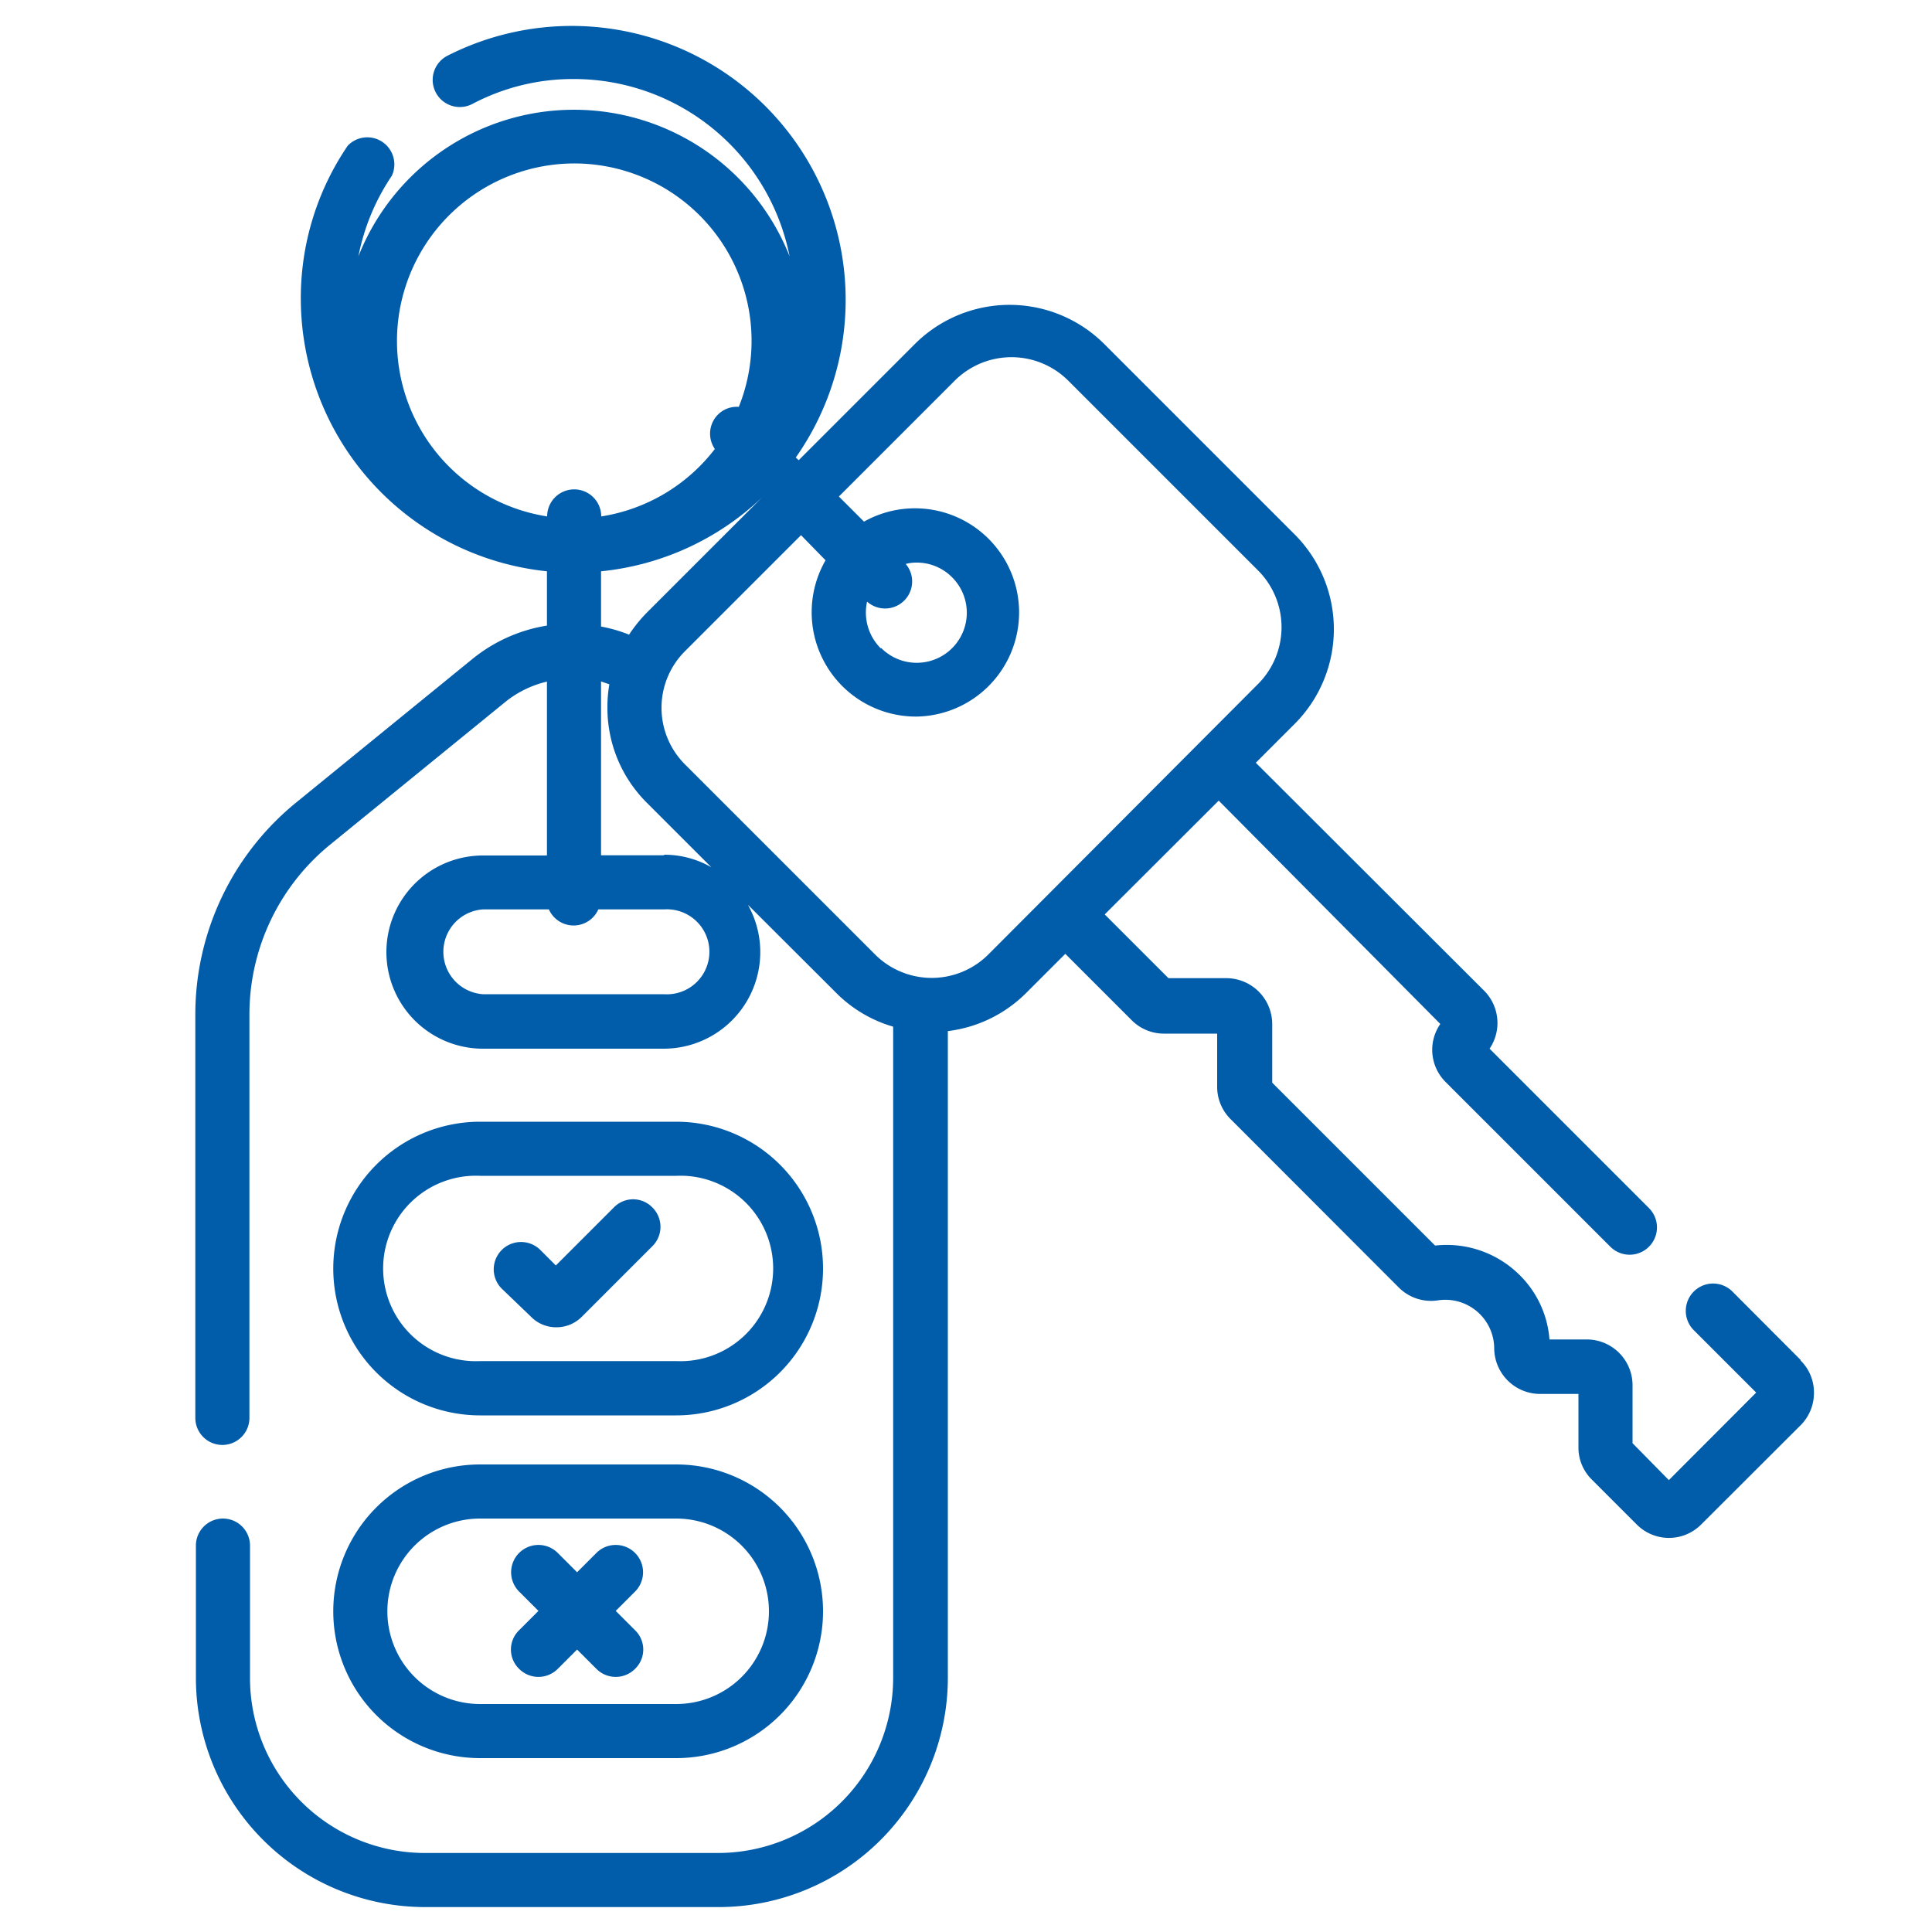
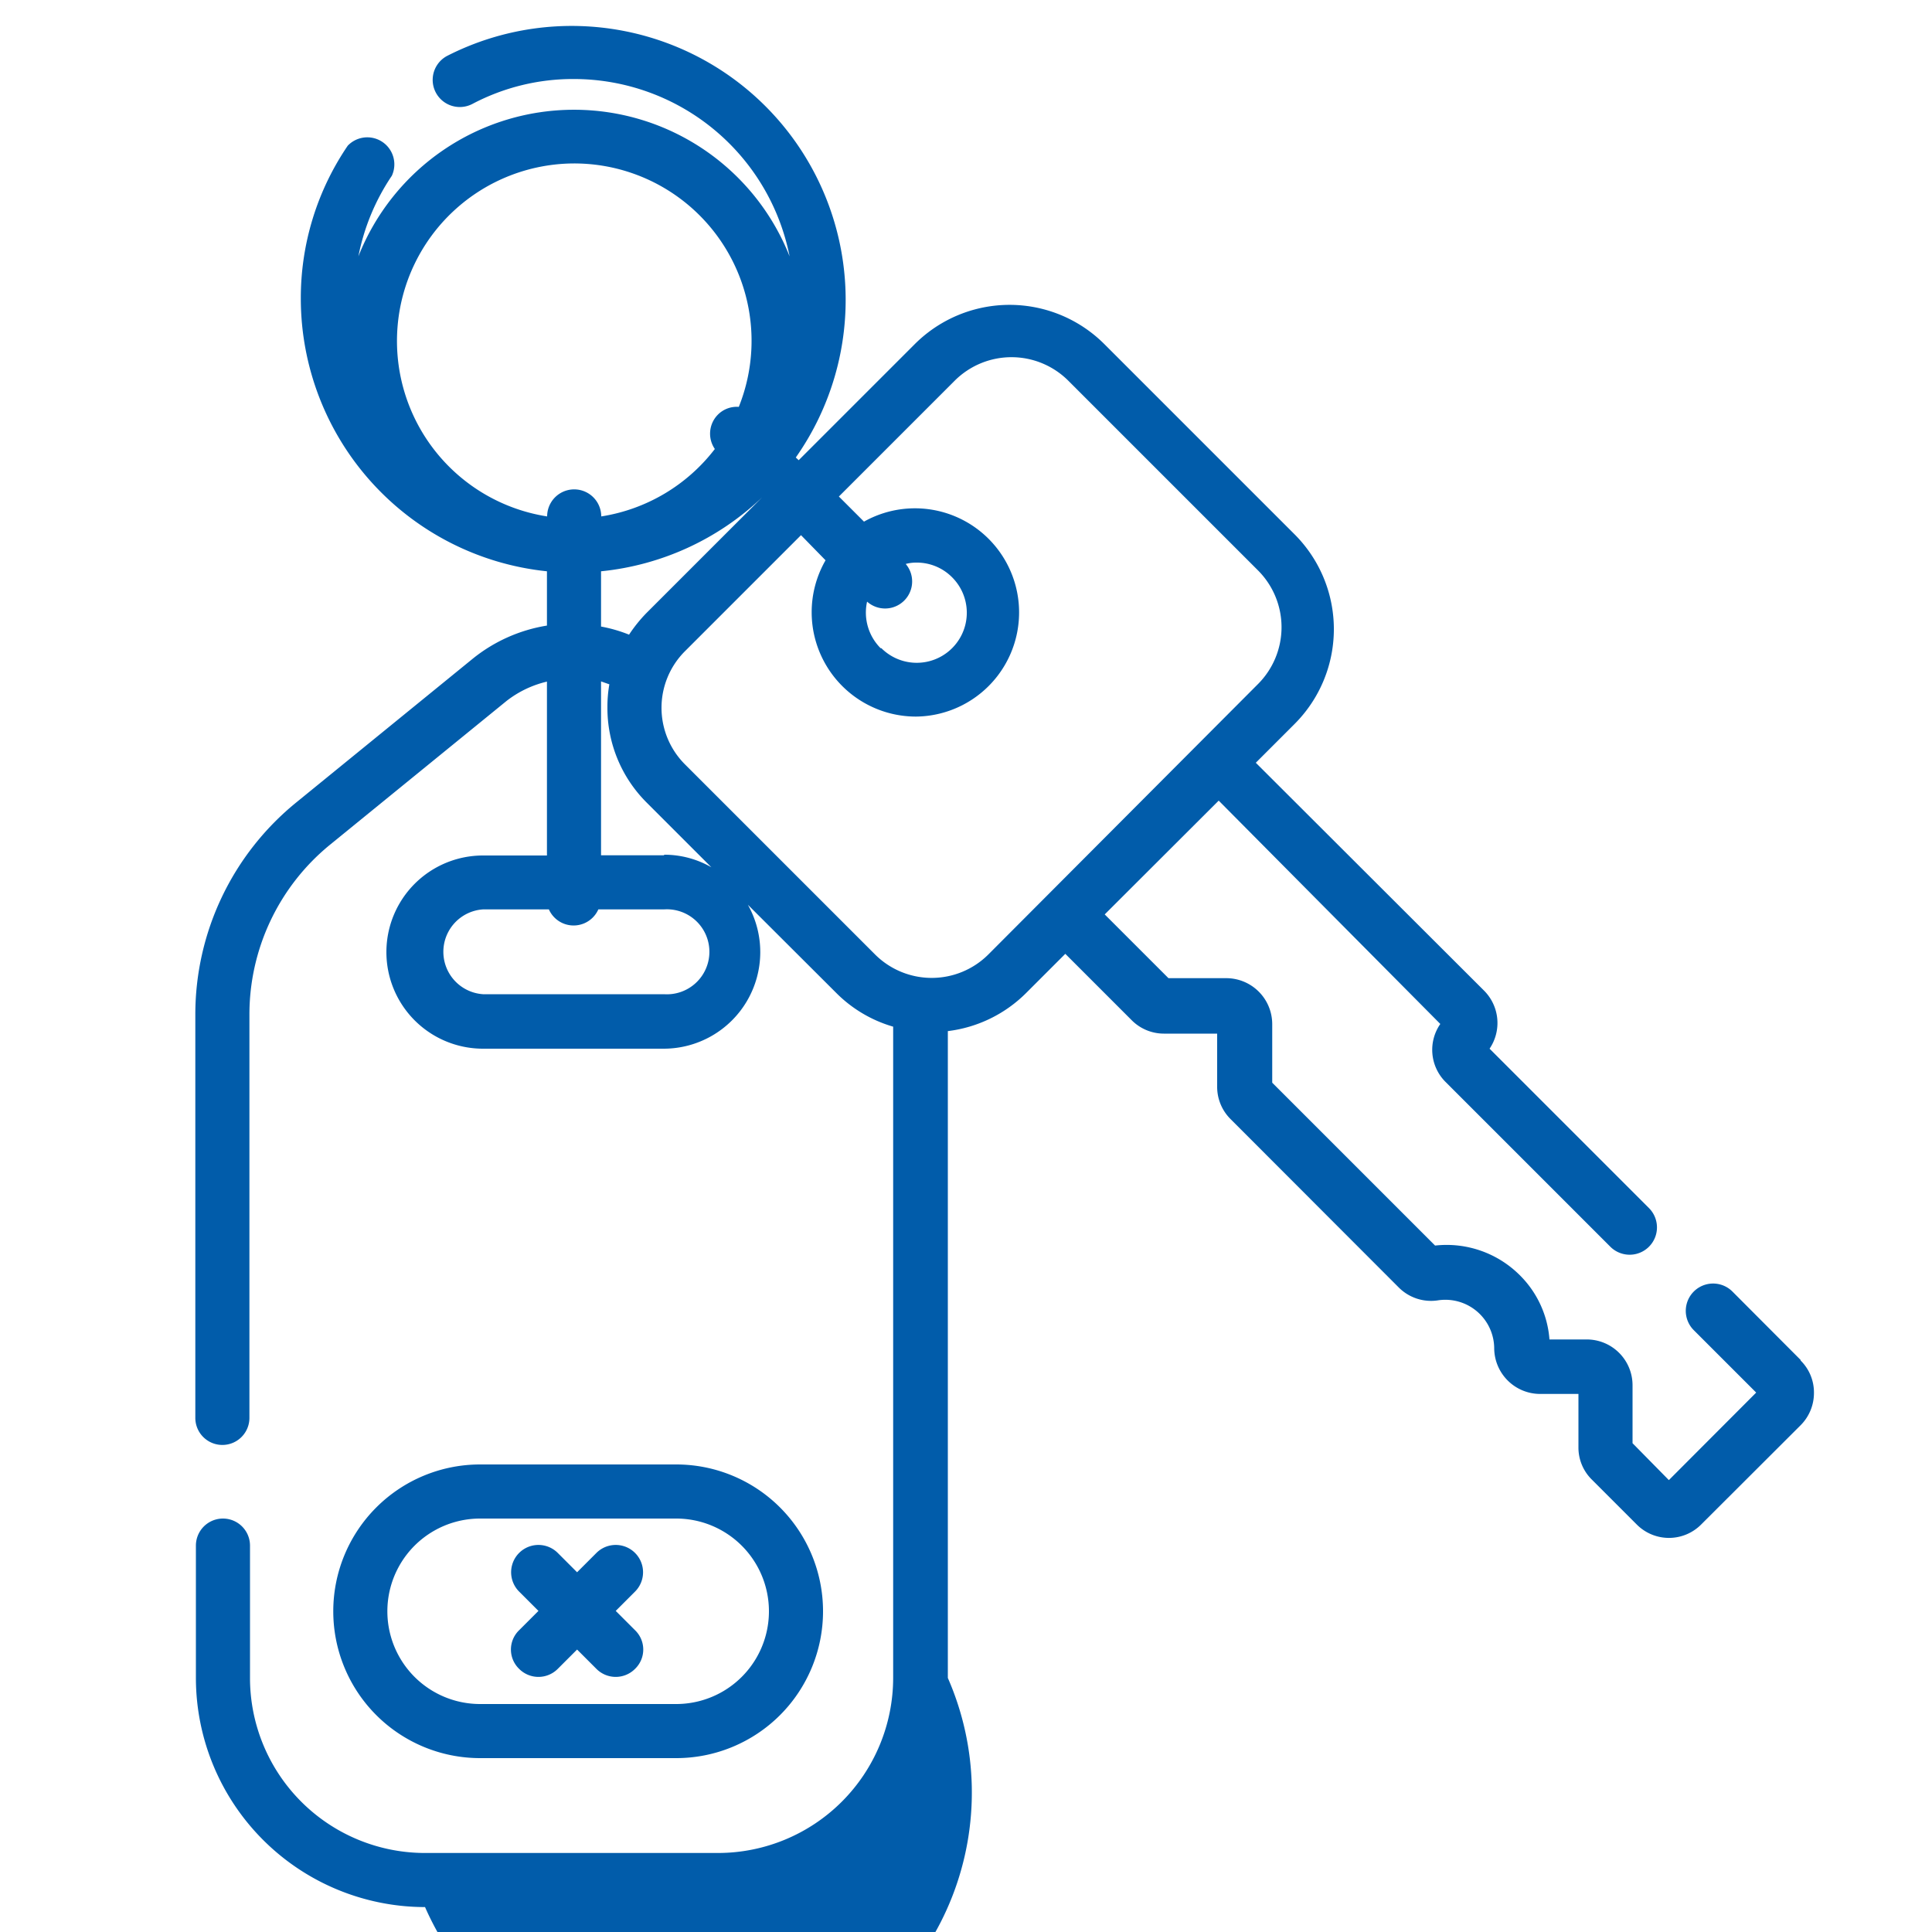
<svg xmlns="http://www.w3.org/2000/svg" id="Livello_1" data-name="Livello 1" viewBox="0 0 100 100">
  <defs>
    <style>.cls-1{fill:#015caa;}</style>
  </defs>
-   <path class="cls-1" d="M24.85,73.26H35a7.6,7.6,0,0,0,0-15.2H24.85a7.6,7.6,0,0,0,0,15.2Zm0-12.4H35a4.8,4.8,0,1,1,0,9.59H24.85a4.8,4.8,0,1,1,0-9.59Zm0,0" />
  <path class="cls-1" d="M24.85,91H35a7.6,7.6,0,0,0,0-15.2H24.85a7.6,7.6,0,0,0,0,15.2Zm0-12.4H35a4.8,4.8,0,0,1,0,9.6H24.85a4.8,4.8,0,1,1,0-9.6Zm0,0" />
-   <path class="cls-1" d="M93.2,70.39l-3.53-3.54a1.4,1.4,0,0,0-2,2l3.23,3.23-4.52,4.53L84.5,74.7v-3a2.37,2.37,0,0,0-2.37-2.37H80.2A5.23,5.23,0,0,0,78.66,66a5.36,5.36,0,0,0-4.38-1.53l-8.43-8.43V53a2.38,2.38,0,0,0-2.37-2.37h-3l-3.3-3.3,5.9-5.89L74.55,53a2.35,2.35,0,0,0,.27,3l8.53,8.53a1.4,1.4,0,1,0,2-2l-8.25-8.25a2.37,2.37,0,0,0-.28-3L65,39.48l2-2a6.94,6.94,0,0,0,0-9.83l-9.83-9.83a6.94,6.94,0,0,0-9.83,0l-6,6-.15-.14A14.18,14.18,0,0,0,23.15,2.89a1.4,1.4,0,0,0,1.3,2.49,11.15,11.15,0,0,1,5.26-1.29,11.39,11.39,0,0,1,11.16,9.18,12,12,0,0,0-22.32,0A11.35,11.35,0,0,1,20.28,9.1,1.4,1.4,0,0,0,18,7.54a14,14,0,0,0-2.43,7.92A14.2,14.2,0,0,0,28.31,29.57v2.81a8.18,8.18,0,0,0-3.86,1.73l-9.11,7.42a14.14,14.14,0,0,0-5.23,11V73.39a1.4,1.4,0,0,0,2.8,0V52.54a11.34,11.34,0,0,1,4.2-8.84l9.11-7.42a5.41,5.41,0,0,1,2.09-1v9H25a5,5,0,1,0,0,10h9.36a5,5,0,0,0,4.35-7.45l4.57,4.56a6.85,6.85,0,0,0,2.95,1.75V86.85a9.07,9.07,0,0,1-9.06,9.06H22a9.06,9.06,0,0,1-9.06-9.06V80a1.4,1.4,0,1,0-2.8,0v6.87A11.87,11.87,0,0,0,22,98.71H37.2A11.87,11.87,0,0,0,49.06,86.85V53.37a6.92,6.92,0,0,0,4.08-2l2-2,3.43,3.43a2.35,2.35,0,0,0,1.67.7H63v2.75a2.35,2.35,0,0,0,.7,1.68l8.7,8.71a2.36,2.36,0,0,0,2,.67,2.53,2.53,0,0,1,2.94,2.49,2.38,2.38,0,0,0,2.37,2.35H81.7v2.76a2.32,2.32,0,0,0,.69,1.67l2.32,2.32a2.35,2.35,0,0,0,3.35,0l5.14-5.13a2.36,2.36,0,0,0,.69-1.68,2.32,2.32,0,0,0-.69-1.67ZM33.47,31.72a7.51,7.51,0,0,0-.91,1.13,7.49,7.49,0,0,0-1.45-.42V29.57a14.12,14.12,0,0,0,8.34-3.83ZM29.71,8.46a9.18,9.18,0,0,1,8.53,12.6,1.38,1.38,0,0,0-1.08.4A1.4,1.4,0,0,0,37,23.24a9.2,9.2,0,0,1-5.88,3.49v0a1.4,1.4,0,1,0-2.8,0v0a9.19,9.19,0,0,1,1.4-18.27Zm4.68,43H25a2.2,2.2,0,0,1,0-4.39h3.41a1.4,1.4,0,0,0,2.56,0h3.4a2.2,2.2,0,1,1,0,4.39Zm0-7.19H31.11v-9l.43.15a6.64,6.64,0,0,0-.1,1.18,6.91,6.91,0,0,0,2,4.91l3.38,3.38a4.88,4.88,0,0,0-2.46-.65ZM51.16,49.4a4.15,4.15,0,0,1-5.87,0l-9.83-9.83a4.14,4.14,0,0,1,0-5.87l6-6L42.73,29a5.4,5.4,0,0,0,4.68,8.09A5.39,5.39,0,1,0,44.72,27l-1.3-1.3,6-6a4.16,4.16,0,0,1,5.87,0l9.83,9.83a4.16,4.16,0,0,1,0,5.87ZM45.58,33.55a2.61,2.61,0,0,1-.7-2.41,1.4,1.4,0,0,0,2-1.95,2.12,2.12,0,0,1,.57-.07,2.57,2.57,0,0,1,1.83.76,2.59,2.59,0,0,1-3.66,3.67Zm0,0" />
+   <path class="cls-1" d="M93.2,70.39l-3.53-3.54a1.4,1.4,0,0,0-2,2l3.23,3.23-4.52,4.53L84.5,74.7v-3a2.37,2.37,0,0,0-2.37-2.37H80.2A5.23,5.23,0,0,0,78.66,66a5.36,5.36,0,0,0-4.38-1.53l-8.43-8.43V53a2.38,2.38,0,0,0-2.37-2.37h-3l-3.3-3.3,5.9-5.89L74.55,53a2.35,2.35,0,0,0,.27,3l8.53,8.53a1.4,1.4,0,1,0,2-2l-8.25-8.25a2.37,2.37,0,0,0-.28-3L65,39.48l2-2a6.94,6.94,0,0,0,0-9.83l-9.83-9.83a6.94,6.94,0,0,0-9.83,0l-6,6-.15-.14A14.18,14.18,0,0,0,23.15,2.89a1.4,1.4,0,0,0,1.3,2.49,11.15,11.15,0,0,1,5.26-1.29,11.39,11.39,0,0,1,11.16,9.18,12,12,0,0,0-22.32,0A11.35,11.35,0,0,1,20.28,9.1,1.4,1.4,0,0,0,18,7.54a14,14,0,0,0-2.43,7.92A14.2,14.2,0,0,0,28.31,29.57v2.81a8.18,8.18,0,0,0-3.86,1.73l-9.11,7.42a14.14,14.14,0,0,0-5.23,11V73.39a1.4,1.4,0,0,0,2.8,0V52.54a11.34,11.34,0,0,1,4.2-8.84l9.11-7.42a5.41,5.41,0,0,1,2.09-1v9H25a5,5,0,1,0,0,10h9.36a5,5,0,0,0,4.35-7.45l4.57,4.56a6.85,6.85,0,0,0,2.95,1.75V86.85a9.07,9.07,0,0,1-9.06,9.06H22a9.06,9.06,0,0,1-9.06-9.06V80a1.4,1.4,0,1,0-2.8,0v6.87A11.87,11.87,0,0,0,22,98.71A11.87,11.87,0,0,0,49.06,86.85V53.37a6.92,6.92,0,0,0,4.08-2l2-2,3.43,3.43a2.35,2.35,0,0,0,1.67.7H63v2.75a2.35,2.35,0,0,0,.7,1.68l8.7,8.71a2.36,2.36,0,0,0,2,.67,2.53,2.53,0,0,1,2.94,2.49,2.38,2.38,0,0,0,2.37,2.35H81.7v2.76a2.32,2.32,0,0,0,.69,1.67l2.32,2.32a2.35,2.35,0,0,0,3.35,0l5.14-5.13a2.36,2.36,0,0,0,.69-1.68,2.32,2.32,0,0,0-.69-1.67ZM33.47,31.72a7.51,7.51,0,0,0-.91,1.13,7.49,7.49,0,0,0-1.45-.42V29.57a14.12,14.12,0,0,0,8.34-3.83ZM29.71,8.46a9.18,9.18,0,0,1,8.53,12.6,1.38,1.38,0,0,0-1.08.4A1.4,1.4,0,0,0,37,23.24a9.2,9.2,0,0,1-5.88,3.49v0a1.4,1.4,0,1,0-2.8,0v0a9.19,9.19,0,0,1,1.4-18.27Zm4.68,43H25a2.2,2.2,0,0,1,0-4.39h3.41a1.4,1.4,0,0,0,2.56,0h3.4a2.2,2.2,0,1,1,0,4.39Zm0-7.19H31.11v-9l.43.15a6.64,6.64,0,0,0-.1,1.18,6.91,6.91,0,0,0,2,4.91l3.38,3.38a4.88,4.88,0,0,0-2.46-.65ZM51.16,49.4a4.15,4.15,0,0,1-5.87,0l-9.83-9.83a4.14,4.14,0,0,1,0-5.87l6-6L42.73,29a5.4,5.4,0,0,0,4.68,8.09A5.39,5.39,0,1,0,44.72,27l-1.3-1.3,6-6a4.16,4.16,0,0,1,5.87,0l9.83,9.83a4.16,4.16,0,0,1,0,5.87ZM45.58,33.55a2.61,2.61,0,0,1-.7-2.41,1.4,1.4,0,0,0,2-1.95,2.12,2.12,0,0,1,.57-.07,2.57,2.57,0,0,1,1.83.76,2.59,2.59,0,0,1-3.66,3.67Zm0,0" />
  <path class="cls-1" d="M26.87,86.38a1.41,1.41,0,0,0,2,0l1-1,1,1a1.41,1.41,0,0,0,2,0,1.39,1.39,0,0,0,0-2l-1-1,1-1a1.4,1.4,0,0,0-2-2l-1,1-1-1a1.4,1.4,0,0,0-2,2l1,1-1,1a1.39,1.39,0,0,0,0,2Zm0,0" />
-   <path class="cls-1" d="M27.48,68.15a1.82,1.82,0,0,0,1.32.55,1.85,1.85,0,0,0,1.31-.54l3.66-3.66a1.41,1.41,0,0,0,0-2,1.39,1.39,0,0,0-2,0l-3,3-.8-.8a1.4,1.4,0,1,0-2,2Zm0,0" />
</svg>